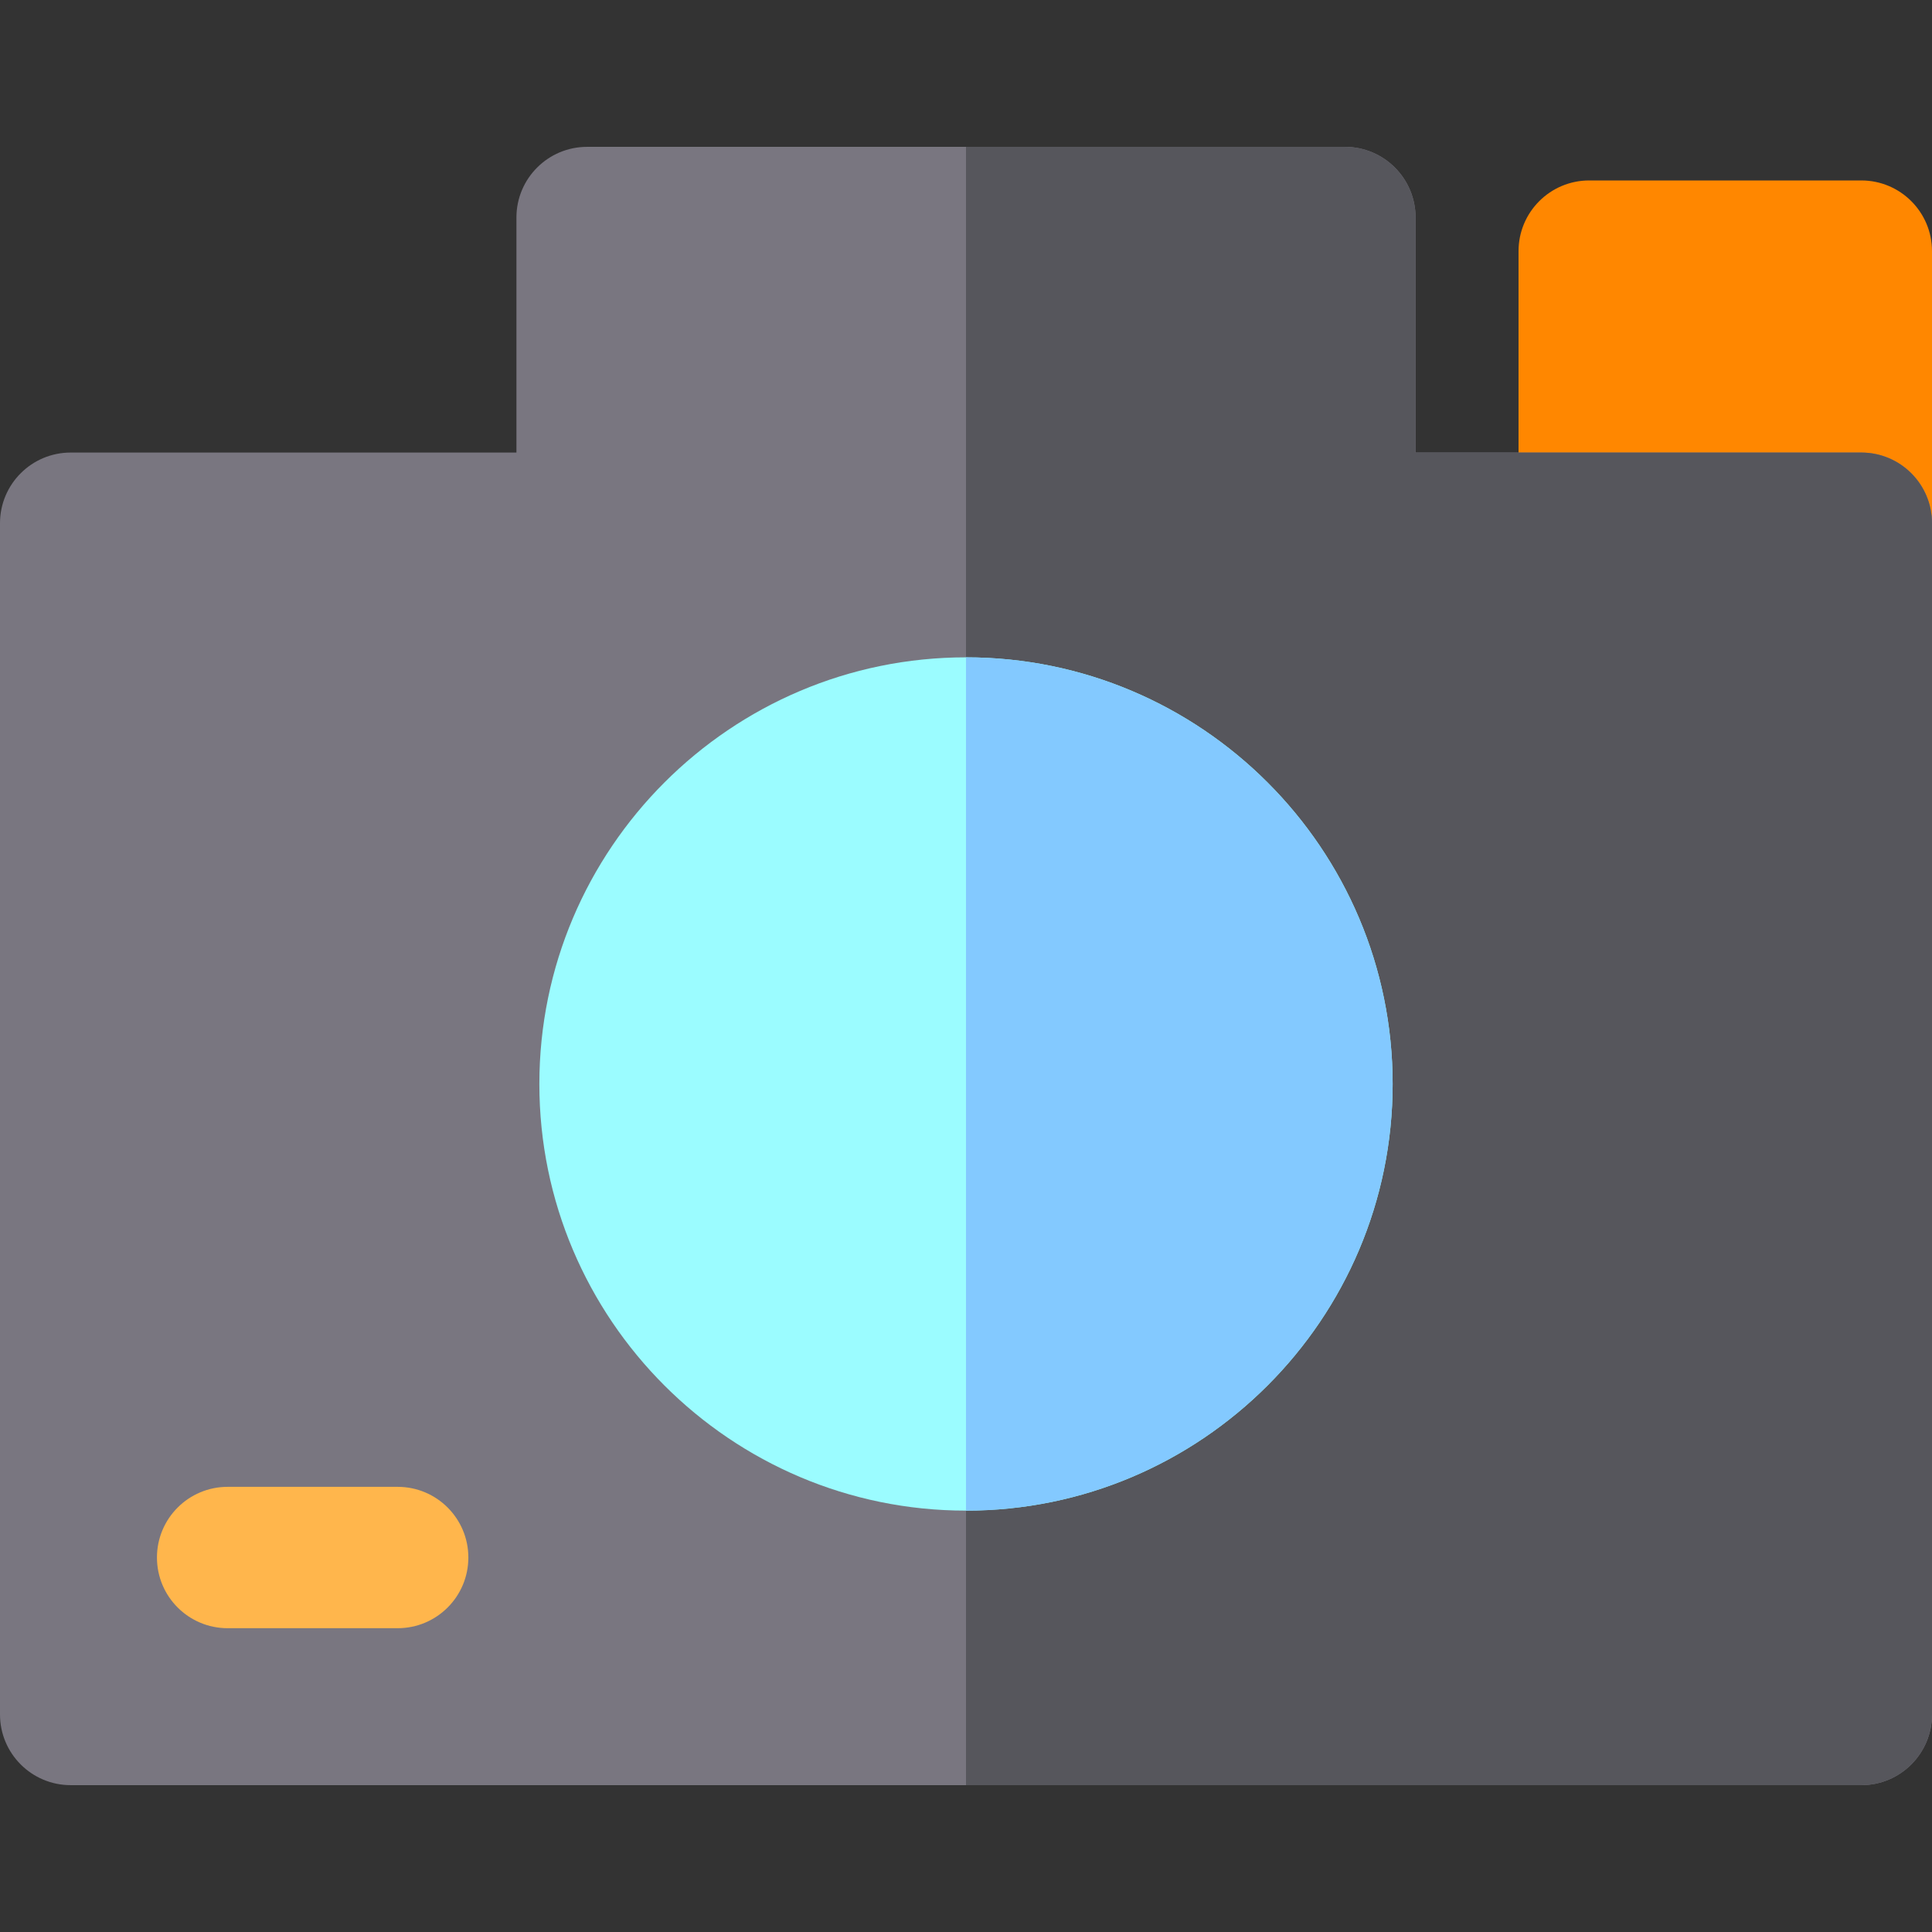
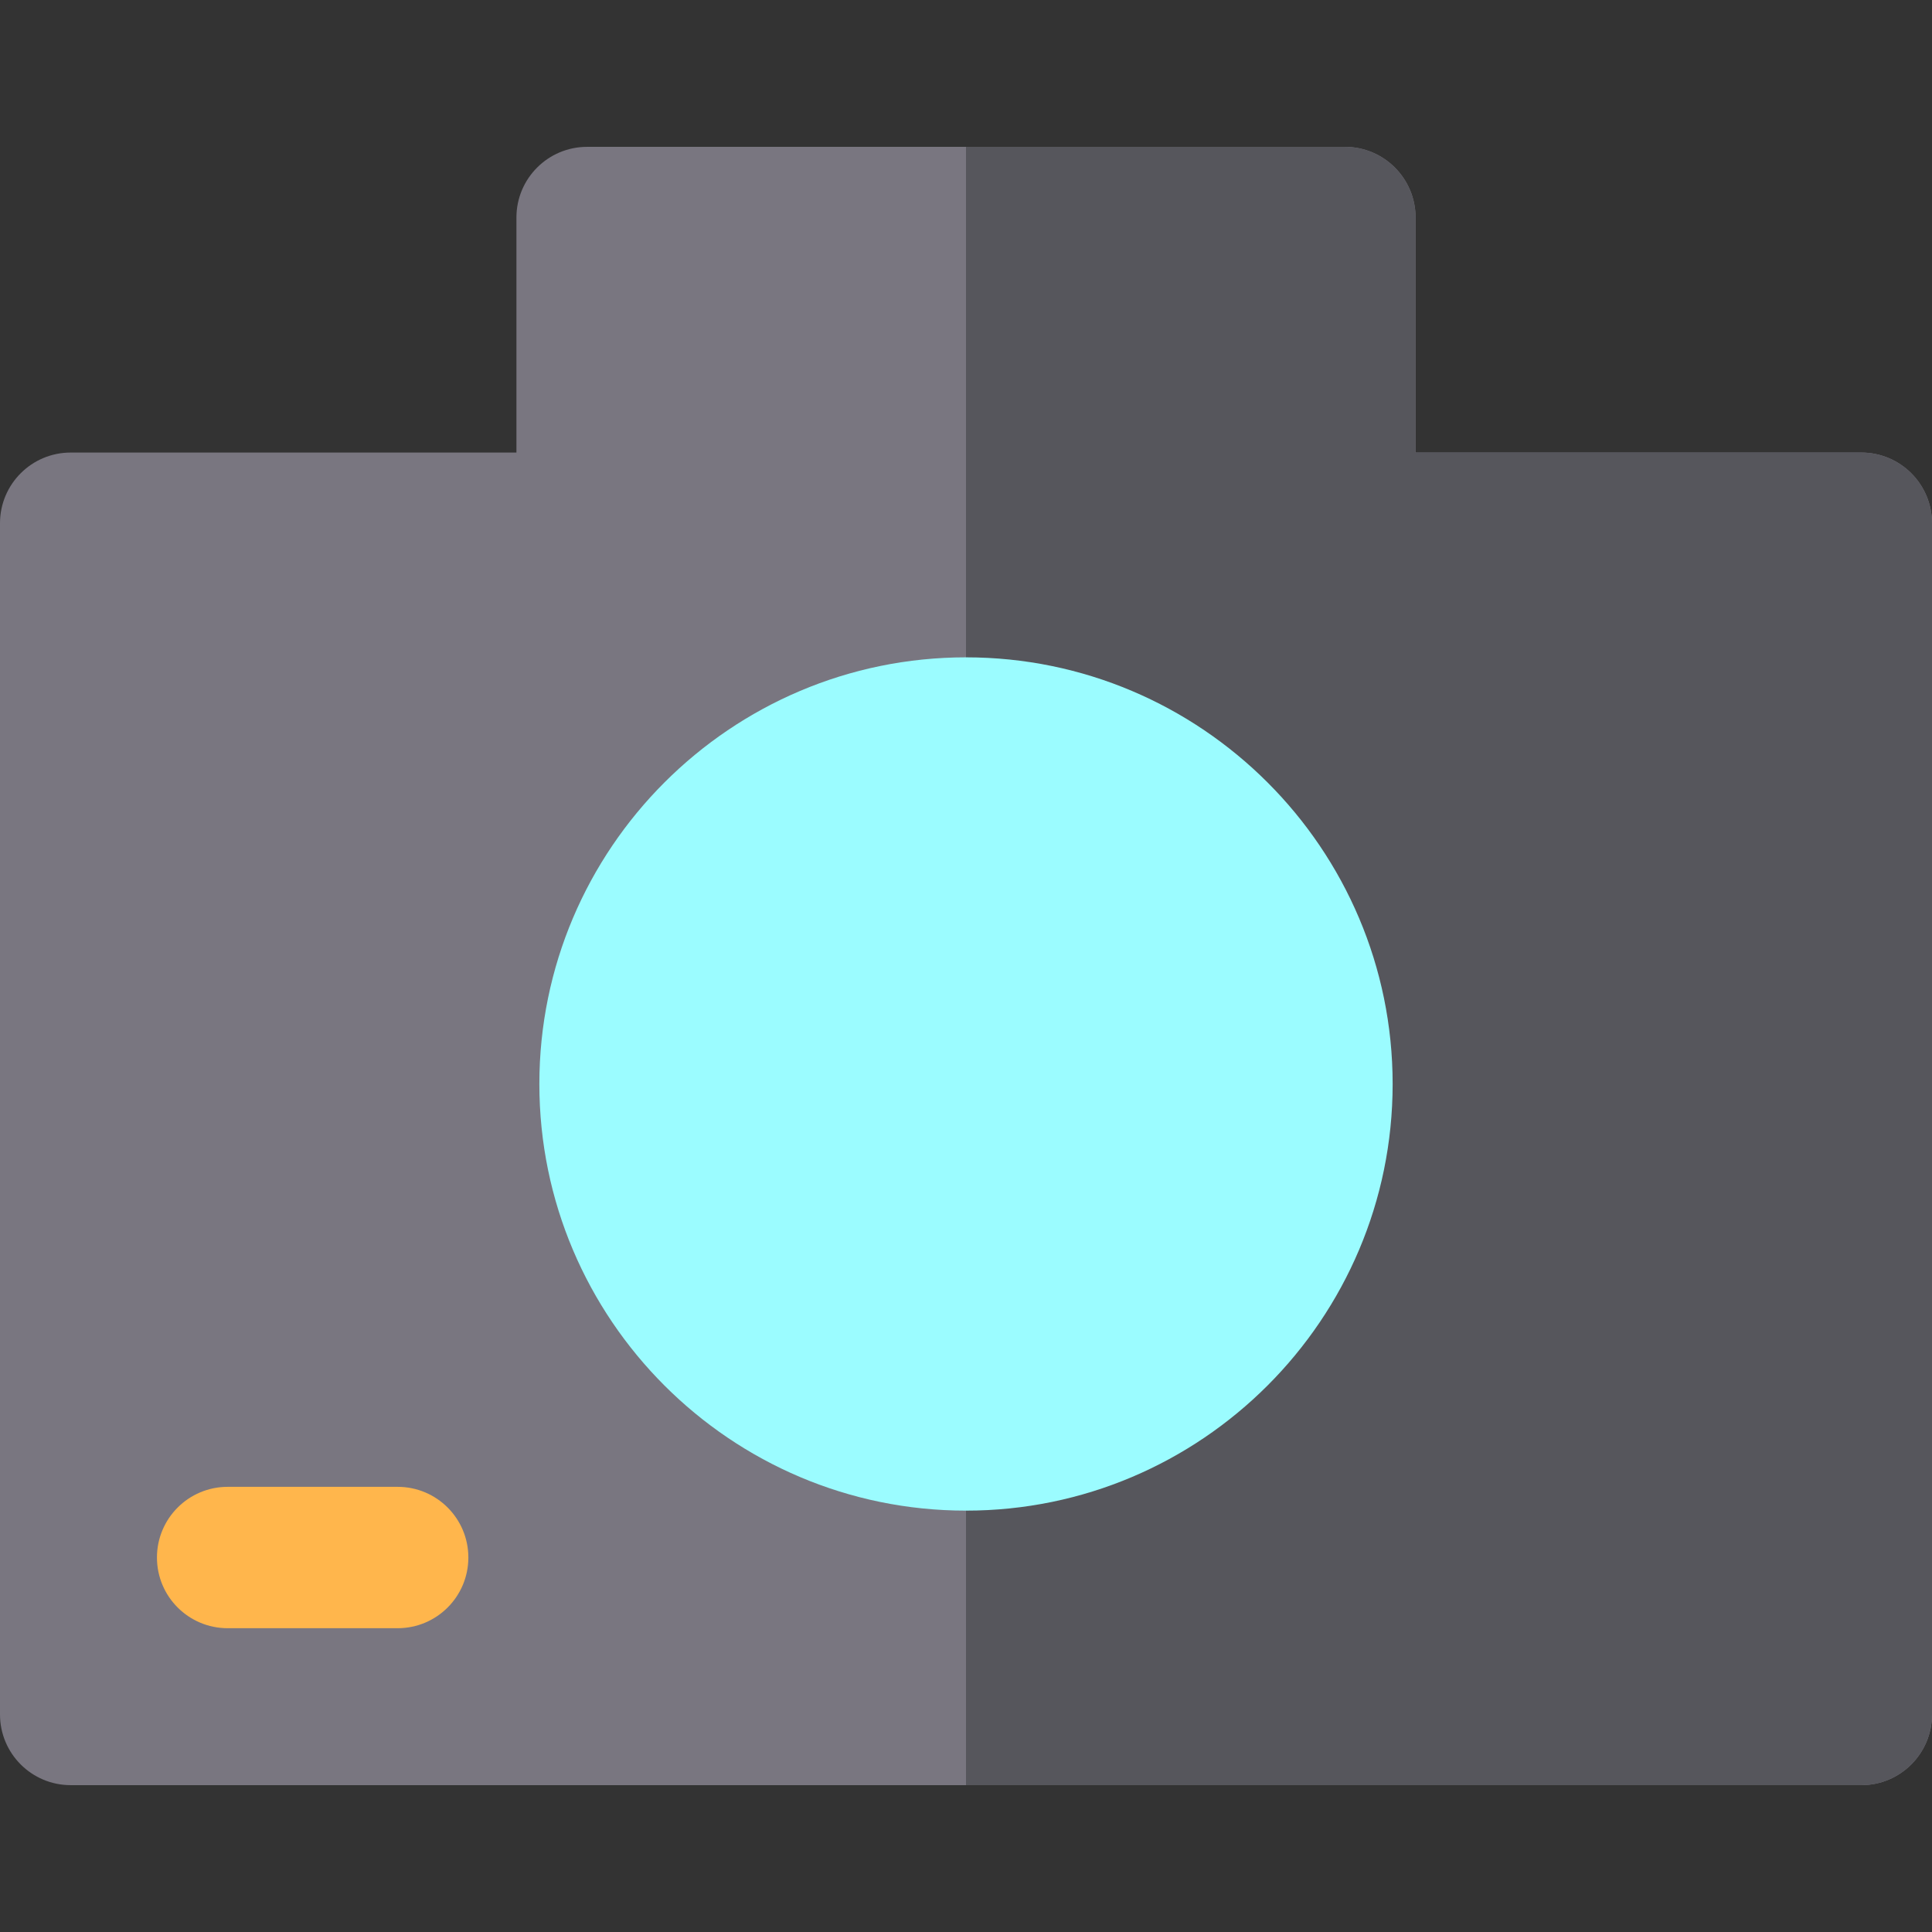
<svg xmlns="http://www.w3.org/2000/svg" height="800px" width="800px" version="1.1" id="Layer_1" viewBox="0 0 512 512" xml:space="preserve">
  <rect x="0" y="0" width="512" height="512" fill="#333333" stroke="none" />
-   <path style="fill:#FF8700;" d="M493.268,157.394h-72.107c-10.345,0-18.732-8.387-18.732-18.732V66.554  c0-10.345,8.387-18.732,18.732-18.732h72.107c10.345,0,18.732,8.387,18.732,18.732v72.107  C512,149.008,503.613,157.394,493.268,157.394z" />
  <path style="fill:#797680;" d="M493.268,473.084H18.732C8.387,473.084,0,464.697,0,454.352V138.663  c0-10.345,8.387-18.732,18.732-18.732h118.127V57.647c0-10.345,8.387-18.732,18.732-18.732h200.82  c10.345,0,18.732,8.387,18.732,18.732v62.284h118.126c10.345,0,18.732,8.387,18.732,18.732v315.69  C512,464.698,503.613,473.084,493.268,473.084z" />
  <path style="fill:#56565C;" d="M493.268,119.931H375.141V57.647c0-10.345-8.387-18.732-18.732-18.732H256v434.17h237.268  c10.345,0,18.732-8.387,18.732-18.732v-315.69C512,128.317,503.613,119.931,493.268,119.931z" />
  <path style="fill:#9BFCFF;" d="M256,400.333c-62.344,0-113.065-50.72-113.065-113.066c0-62.344,50.72-113.065,113.065-113.065  s113.065,50.72,113.065,113.065C369.065,349.613,318.344,400.333,256,400.333z" />
  <path style="fill:#FFB64C;" d="M105.387,431.491H60.326c-10.345,0-18.732-8.387-18.732-18.732c0-10.345,8.387-18.732,18.732-18.732  h45.061c10.345,0,18.732,8.387,18.732,18.732C124.119,423.104,115.732,431.491,105.387,431.491z" />
-   <path style="fill:#83C9FF;" d="M256,174.203v226.13c62.344,0,113.065-50.72,113.065-113.066  C369.065,224.925,318.344,174.203,256,174.203z" />
</svg>